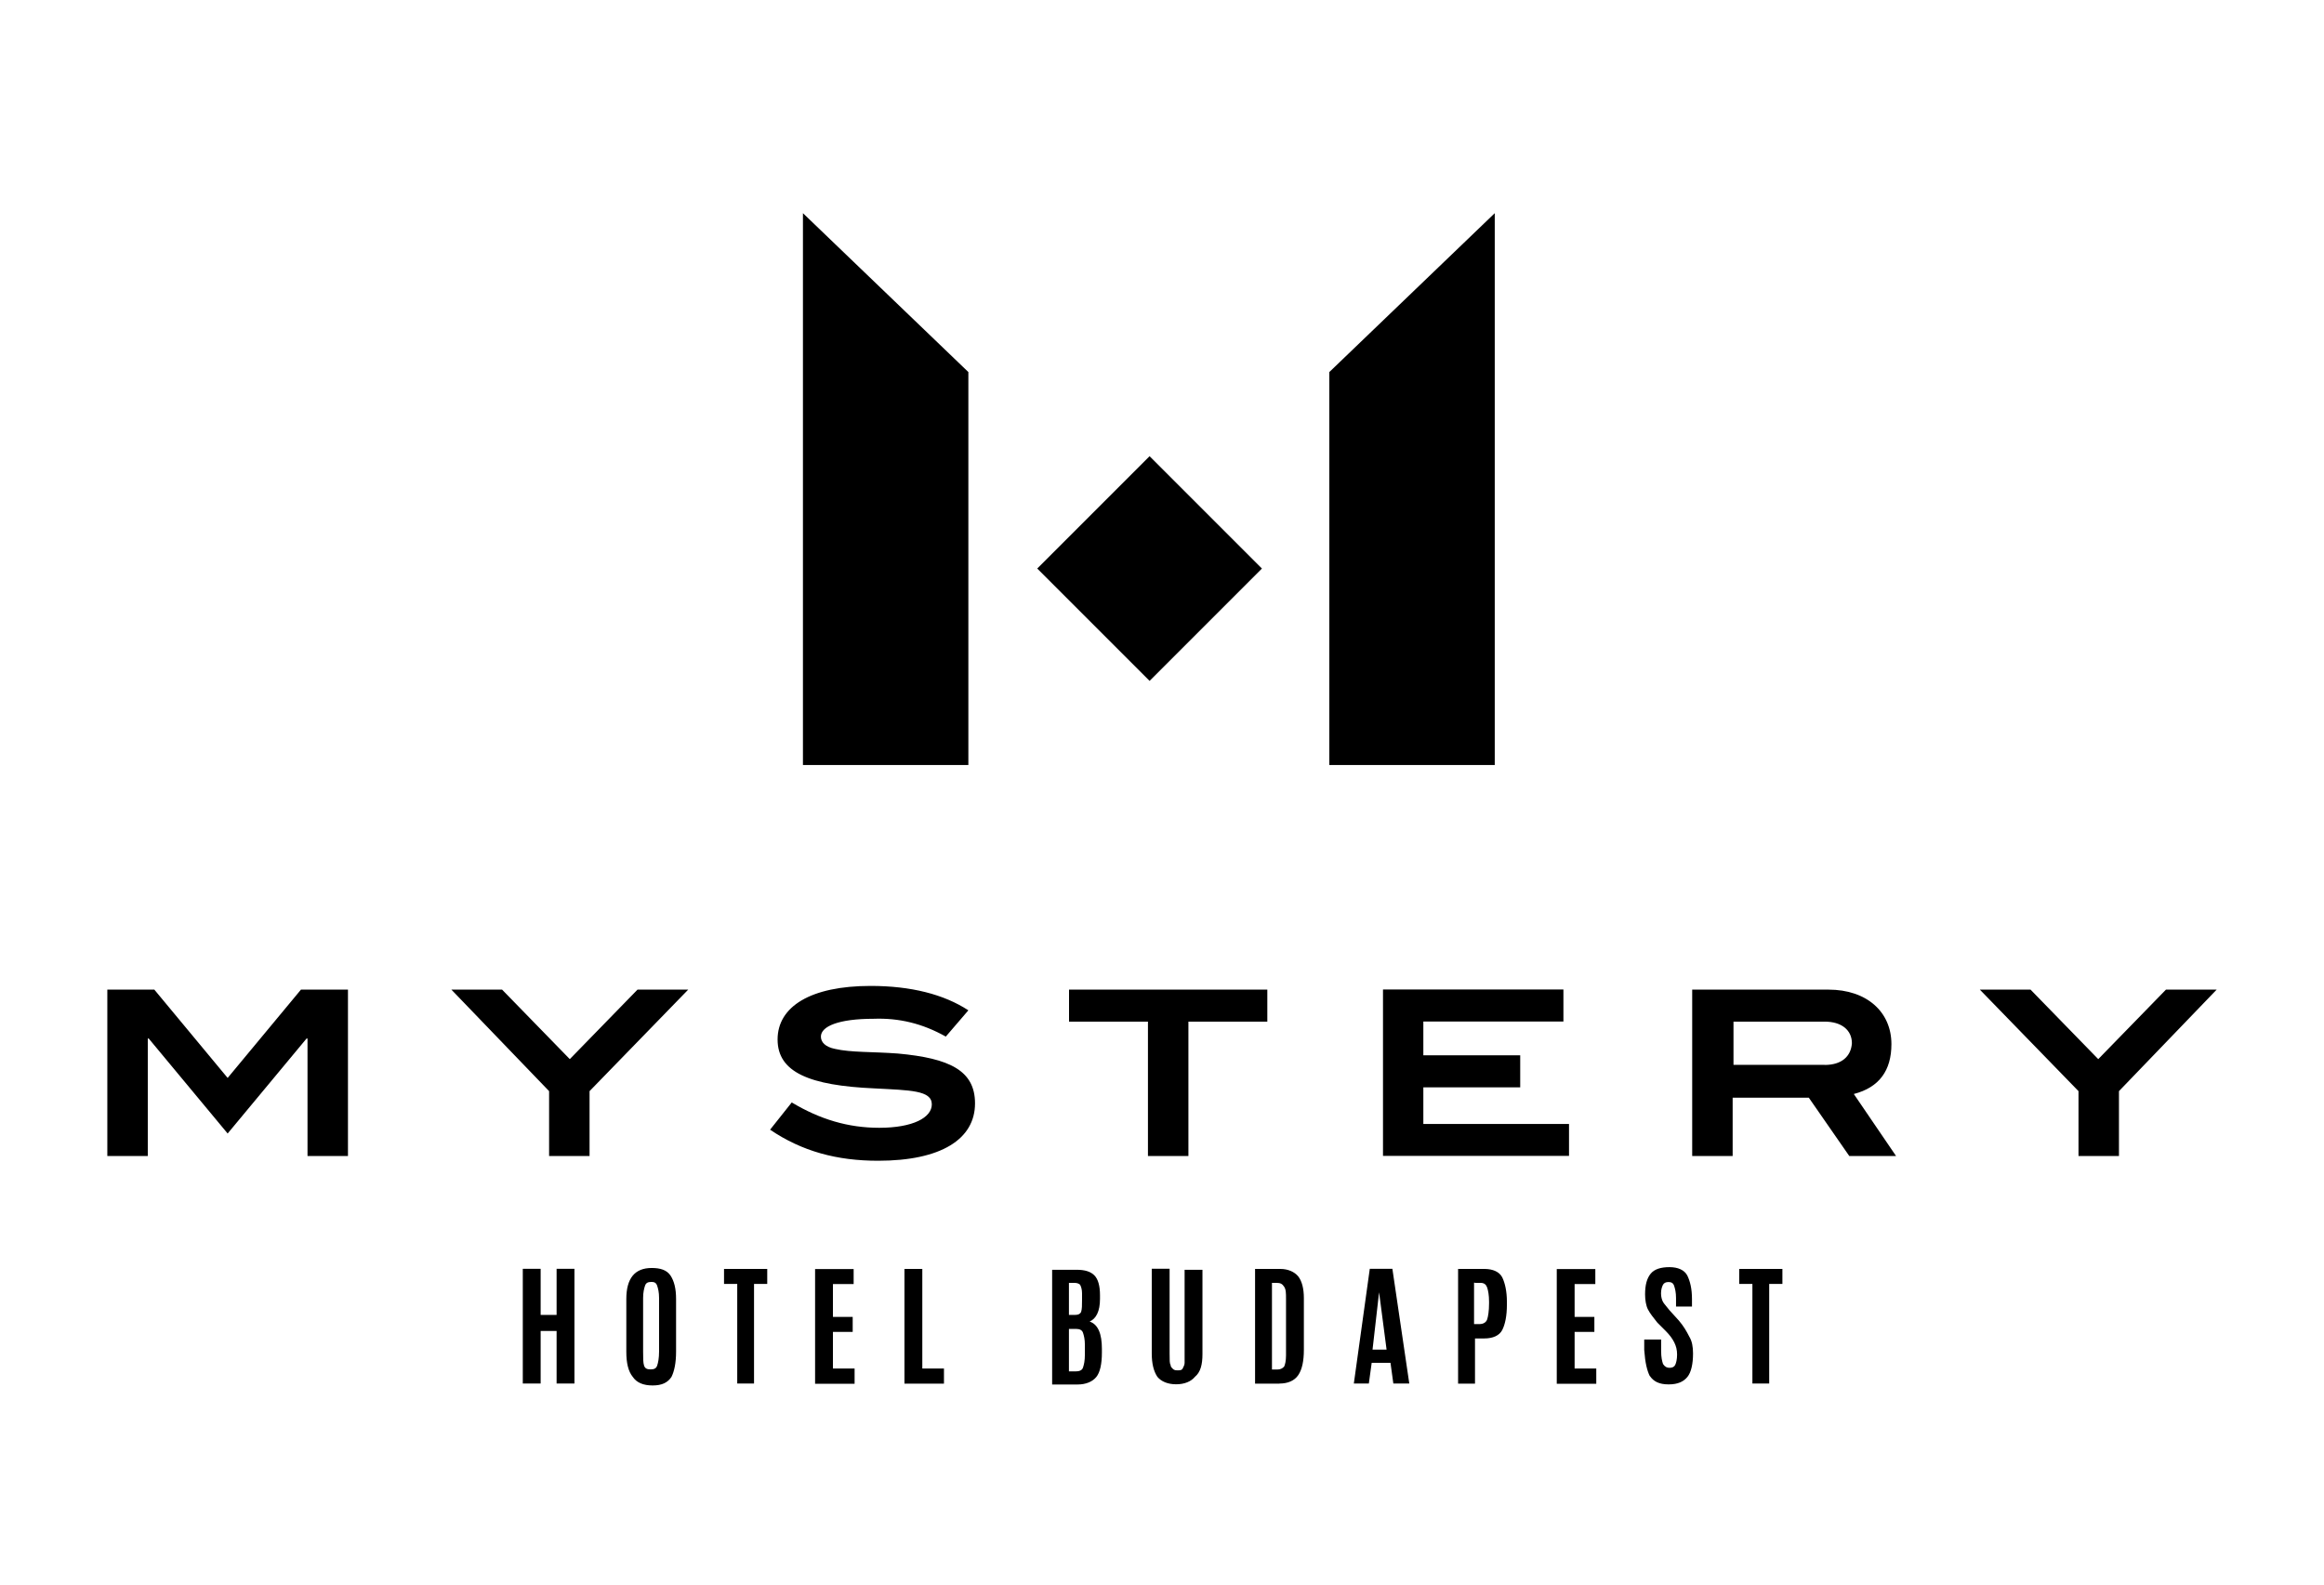
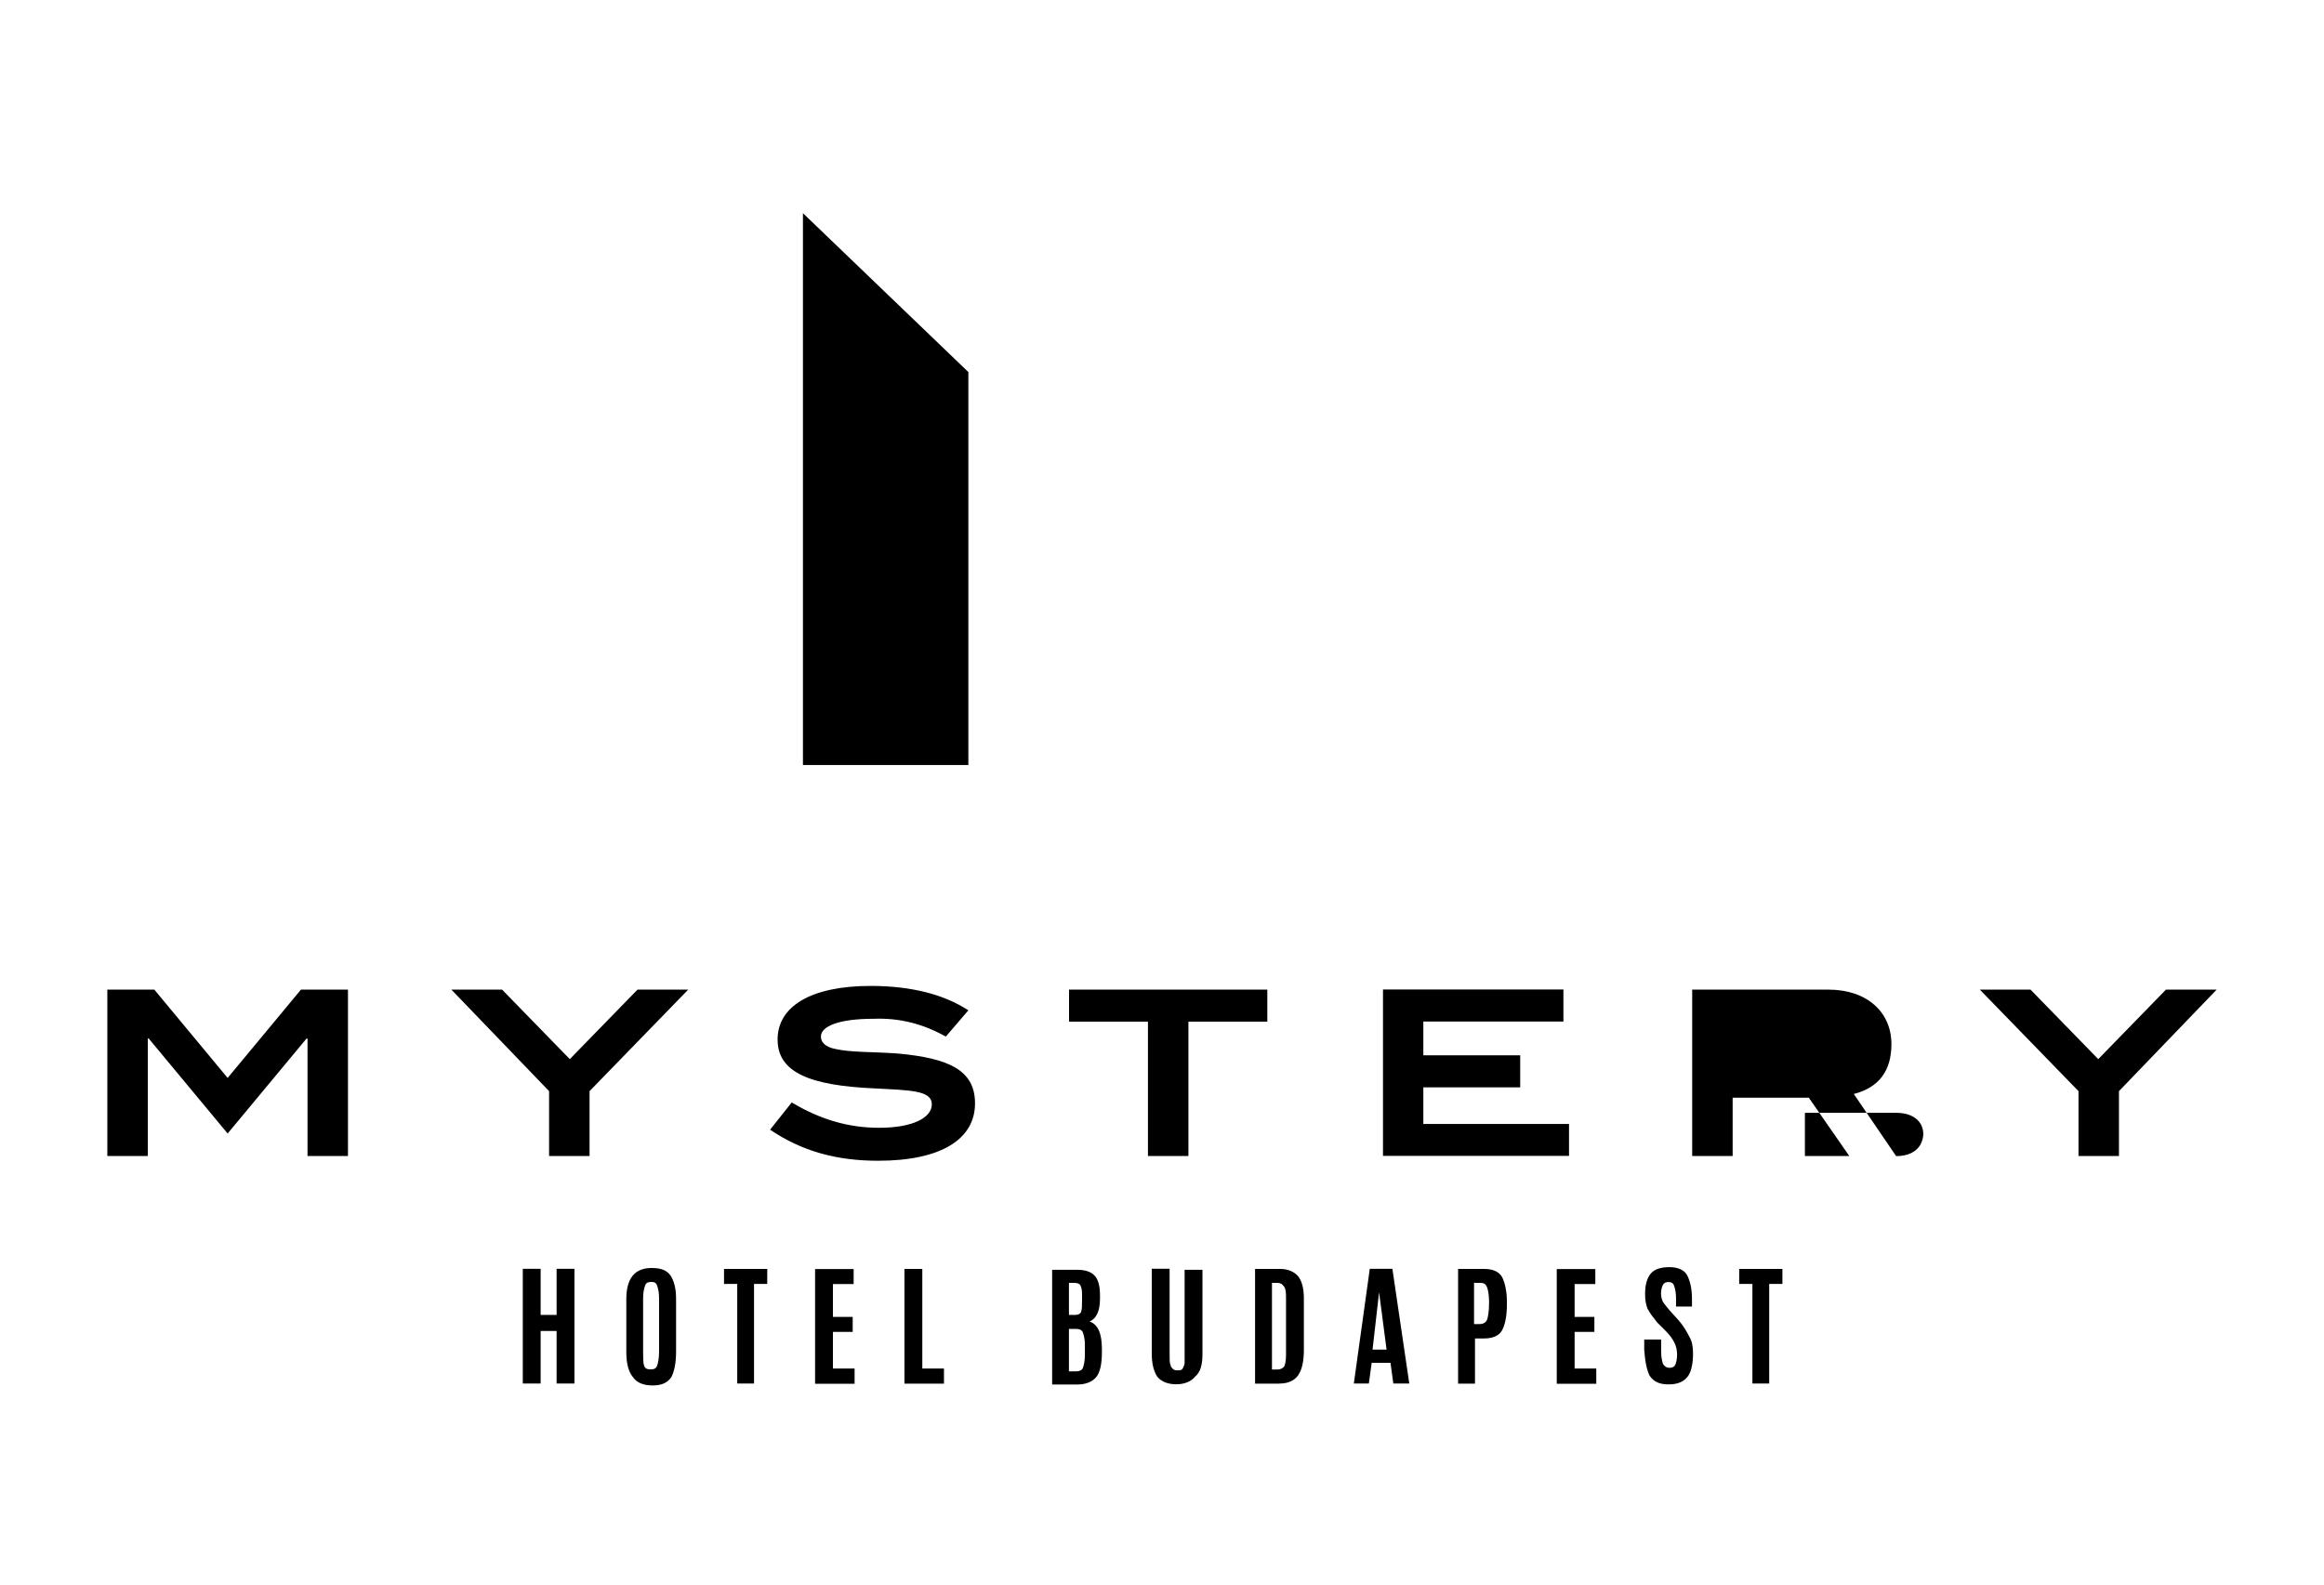
<svg xmlns="http://www.w3.org/2000/svg" id="Layer_1" viewBox="0 0 220 150">
  <polygon points="76.01 20.18 76.01 72.42 91.67 72.42 91.67 54.53 91.67 35.22 76.01 20.18" />
-   <polygon points="125.84 35.22 125.84 54.53 125.84 72.42 141.5 72.42 141.5 20.18 125.84 35.22" />
-   <rect x="101.3" y="46.3" width="15.04" height="15.04" transform="translate(-6.18 92.71) rotate(-45)" />
-   <path d="M32.94,109.43v-15.75h-4.45l-6.94,8.36-6.94-8.36h-4.45v15.75h3.83v-11.12h.09l7.47,8.99,7.47-8.99h.09v11.12h3.83ZM65.15,93.68h-4.8l-6.41,6.58-6.41-6.58h-4.8l9.25,9.61v6.14h3.83v-6.14l9.34-9.61ZM89.53,98.13l2.14-2.49c-2.31-1.51-5.43-2.31-9.25-2.31-5.69,0-8.81,1.96-8.81,5.07s3.03,4.36,9.17,4.63c3.38.18,5.43.18,5.43,1.51,0,1.25-1.78,2.22-4.98,2.22-2.94,0-5.61-.8-8.28-2.4l-2.05,2.58c3.03,2.05,6.32,2.94,10.23,2.94,5.96,0,9.17-2.05,9.17-5.43,0-3.11-2.4-4.27-7.3-4.72-2.4-.18-4.45-.09-5.96-.44-.89-.18-1.33-.62-1.33-1.16,0-.98,1.69-1.69,4.98-1.69,2.4-.09,4.63.44,6.85,1.69M119.97,96.71v-3.03h-18.77v3.03h7.47v12.72h3.83v-12.72h7.47ZM148.53,109.43v-3.03h-13.79v-3.47h9.17v-3.03h-9.17v-3.2h13.26v-3.03h-17.08v15.75h17.62ZM179.49,109.43l-4-5.87c2.4-.62,3.56-2.22,3.56-4.72,0-3.03-2.31-5.16-5.96-5.16h-12.9v15.75h3.83v-5.52h7.21l3.83,5.52h4.45ZM172.73,100.8h-8.63v-4.09h8.63c1.6,0,2.58.8,2.58,2.05-.09,1.25-.98,2.05-2.58,2.05M209.84,93.68h-4.8l-6.41,6.58-6.41-6.58h-4.8l9.34,9.61v6.14h3.83v-6.14l9.25-9.61Z" />
+   <path d="M32.94,109.43v-15.75h-4.45l-6.94,8.36-6.94-8.36h-4.45v15.75h3.83v-11.12h.09l7.47,8.99,7.47-8.99h.09v11.12h3.83ZM65.15,93.68h-4.8l-6.41,6.58-6.41-6.58h-4.8l9.25,9.61v6.14h3.83v-6.14l9.34-9.61ZM89.53,98.13l2.14-2.49c-2.31-1.51-5.43-2.31-9.25-2.31-5.69,0-8.81,1.96-8.81,5.07s3.03,4.36,9.17,4.63c3.38.18,5.43.18,5.43,1.51,0,1.25-1.78,2.22-4.98,2.22-2.94,0-5.61-.8-8.28-2.4l-2.05,2.58c3.03,2.05,6.32,2.94,10.23,2.94,5.96,0,9.17-2.05,9.17-5.43,0-3.11-2.4-4.27-7.3-4.72-2.4-.18-4.45-.09-5.96-.44-.89-.18-1.33-.62-1.33-1.16,0-.98,1.69-1.69,4.98-1.69,2.4-.09,4.63.44,6.85,1.69M119.97,96.71v-3.03h-18.77v3.03h7.47v12.72h3.83v-12.72h7.47ZM148.53,109.43v-3.03h-13.79v-3.47h9.17v-3.03h-9.17v-3.2h13.26v-3.03h-17.08v15.75h17.62ZM179.49,109.43l-4-5.87c2.4-.62,3.56-2.22,3.56-4.72,0-3.03-2.31-5.16-5.96-5.16h-12.9v15.75h3.83v-5.52h7.21l3.83,5.52h4.45Zh-8.63v-4.09h8.63c1.6,0,2.58.8,2.58,2.05-.09,1.25-.98,2.05-2.58,2.05M209.84,93.68h-4.8l-6.41,6.58-6.41-6.58h-4.8l9.34,9.61v6.14h3.83v-6.14l9.25-9.61Z" />
  <path d="M51.18,130.97v-4.98h1.51v4.98h1.69v-10.86h-1.69v4.36h-1.51v-4.36h-1.69v10.86h1.69ZM60.88,127.94v-5.07c0-.53.09-.89.18-1.16.09-.27.27-.36.62-.36.27,0,.44.09.53.36s.18.62.18,1.16v5.07c0,.62-.09,1.07-.18,1.33s-.27.36-.62.36-.53-.09-.62-.36c-.09-.27-.09-.71-.09-1.33M64,127.94v-4.98c0-.98-.18-1.69-.53-2.22-.36-.53-.98-.71-1.78-.71-1.6,0-2.4.98-2.4,2.94v4.98c0,1.07.18,1.87.62,2.4.36.53.98.8,1.87.8s1.42-.27,1.78-.8c.27-.53.44-1.33.44-2.4M71.38,130.97v-9.43h1.25v-1.42h-4.09v1.42h1.25v9.43h1.6ZM80.9,130.97v-1.42h-2.05v-3.47h1.87v-1.42h-1.87v-3.11h1.96v-1.42h-3.65v10.86h3.74ZM89.36,130.97v-1.42h-2.05v-9.43h-1.69v10.86h3.74ZM104.13,122.6c0-.89-.18-1.51-.53-1.87-.36-.36-.89-.53-1.69-.53h-2.31v10.86h2.4c.8,0,1.42-.27,1.78-.71.36-.44.53-1.25.53-2.31v-.36c0-1.42-.36-2.31-1.16-2.58.62-.27.98-.98.98-2.14v-.36ZM101.19,125.8h.71c.27,0,.53.09.62.36.09.27.18.62.18,1.16v.89c0,.62-.09.98-.18,1.25-.09.27-.36.36-.71.36h-.62v-4ZM101.19,121.44h.53c.27,0,.44.09.53.18.09.18.18.44.18.8v.62c0,.53,0,.89-.09,1.16-.09.18-.27.27-.53.27h-.62v-3.03ZM113.83,128.21v-8.01h-1.69v8.81c0,.18-.09.36-.18.53-.09.18-.27.18-.53.18s-.36-.09-.44-.18c-.09-.09-.18-.18-.18-.36-.09-.09-.09-.44-.09-1.07v-8.01h-1.69v8.01c0,.98.18,1.69.53,2.22.36.44.98.71,1.78.71s1.42-.27,1.78-.71c.53-.44.71-1.16.71-2.14M120.41,121.44h.44c.36,0,.53.09.71.36.18.27.18.62.18,1.16v5.34c0,.53-.09.89-.18,1.07-.18.18-.36.27-.62.27h-.53v-8.19ZM121.12,130.97c.8,0,1.42-.27,1.78-.8.36-.53.53-1.33.53-2.4v-4.89c0-.89-.18-1.6-.53-2.05-.36-.44-.98-.71-1.69-.71h-2.4v10.86h2.31ZM129.93,127.76l.62-5.43.71,5.43h-1.33ZM129.58,130.97l.27-1.96h1.78l.27,1.96h1.51l-1.6-10.86h-2.14l-1.51,10.86h1.42ZM139.63,130.97v-4.27h.89c.8,0,1.42-.27,1.69-.8.27-.53.44-1.33.44-2.4v-.27c0-.98-.18-1.78-.44-2.31-.27-.53-.89-.8-1.69-.8h-2.49v10.86h1.6ZM139.63,121.44h.53c.36,0,.53.18.62.44s.18.71.18,1.33v.18c0,.71-.09,1.25-.18,1.51-.09.27-.36.44-.71.44h-.53v-3.92h.09ZM151.11,130.97v-1.42h-2.05v-3.47h1.87v-1.42h-1.87v-3.11h1.96v-1.42h-3.65v10.86h3.74ZM156.18,130.25c.36.53.89.8,1.78.8s1.42-.27,1.78-.71c.36-.44.53-1.25.53-2.22,0-.62-.09-1.16-.36-1.6-.27-.53-.53-.98-.98-1.51l-.89-.98c-.27-.36-.53-.62-.62-.8-.09-.18-.18-.44-.18-.8s.09-.62.18-.8.27-.27.53-.27.44.09.53.36c.09.27.18.62.18,1.16v.8h1.51v-.71c0-.98-.18-1.69-.44-2.22-.27-.53-.89-.8-1.69-.8s-1.42.18-1.78.62c-.36.44-.53,1.07-.53,1.96,0,.53.09,1.07.27,1.42.18.36.53.8.89,1.25l.8.8c.36.36.62.71.8,1.07.18.36.27.71.27,1.16s-.09.8-.18.98c-.09.18-.27.27-.53.27s-.44-.09-.62-.36c-.09-.27-.18-.62-.18-1.25v-1.07h-1.6v.98c.09,1.25.27,1.96.53,2.49M167.48,130.97v-9.43h1.25v-1.42h-4.09v1.42h1.25v9.43h1.6Z" />
</svg>